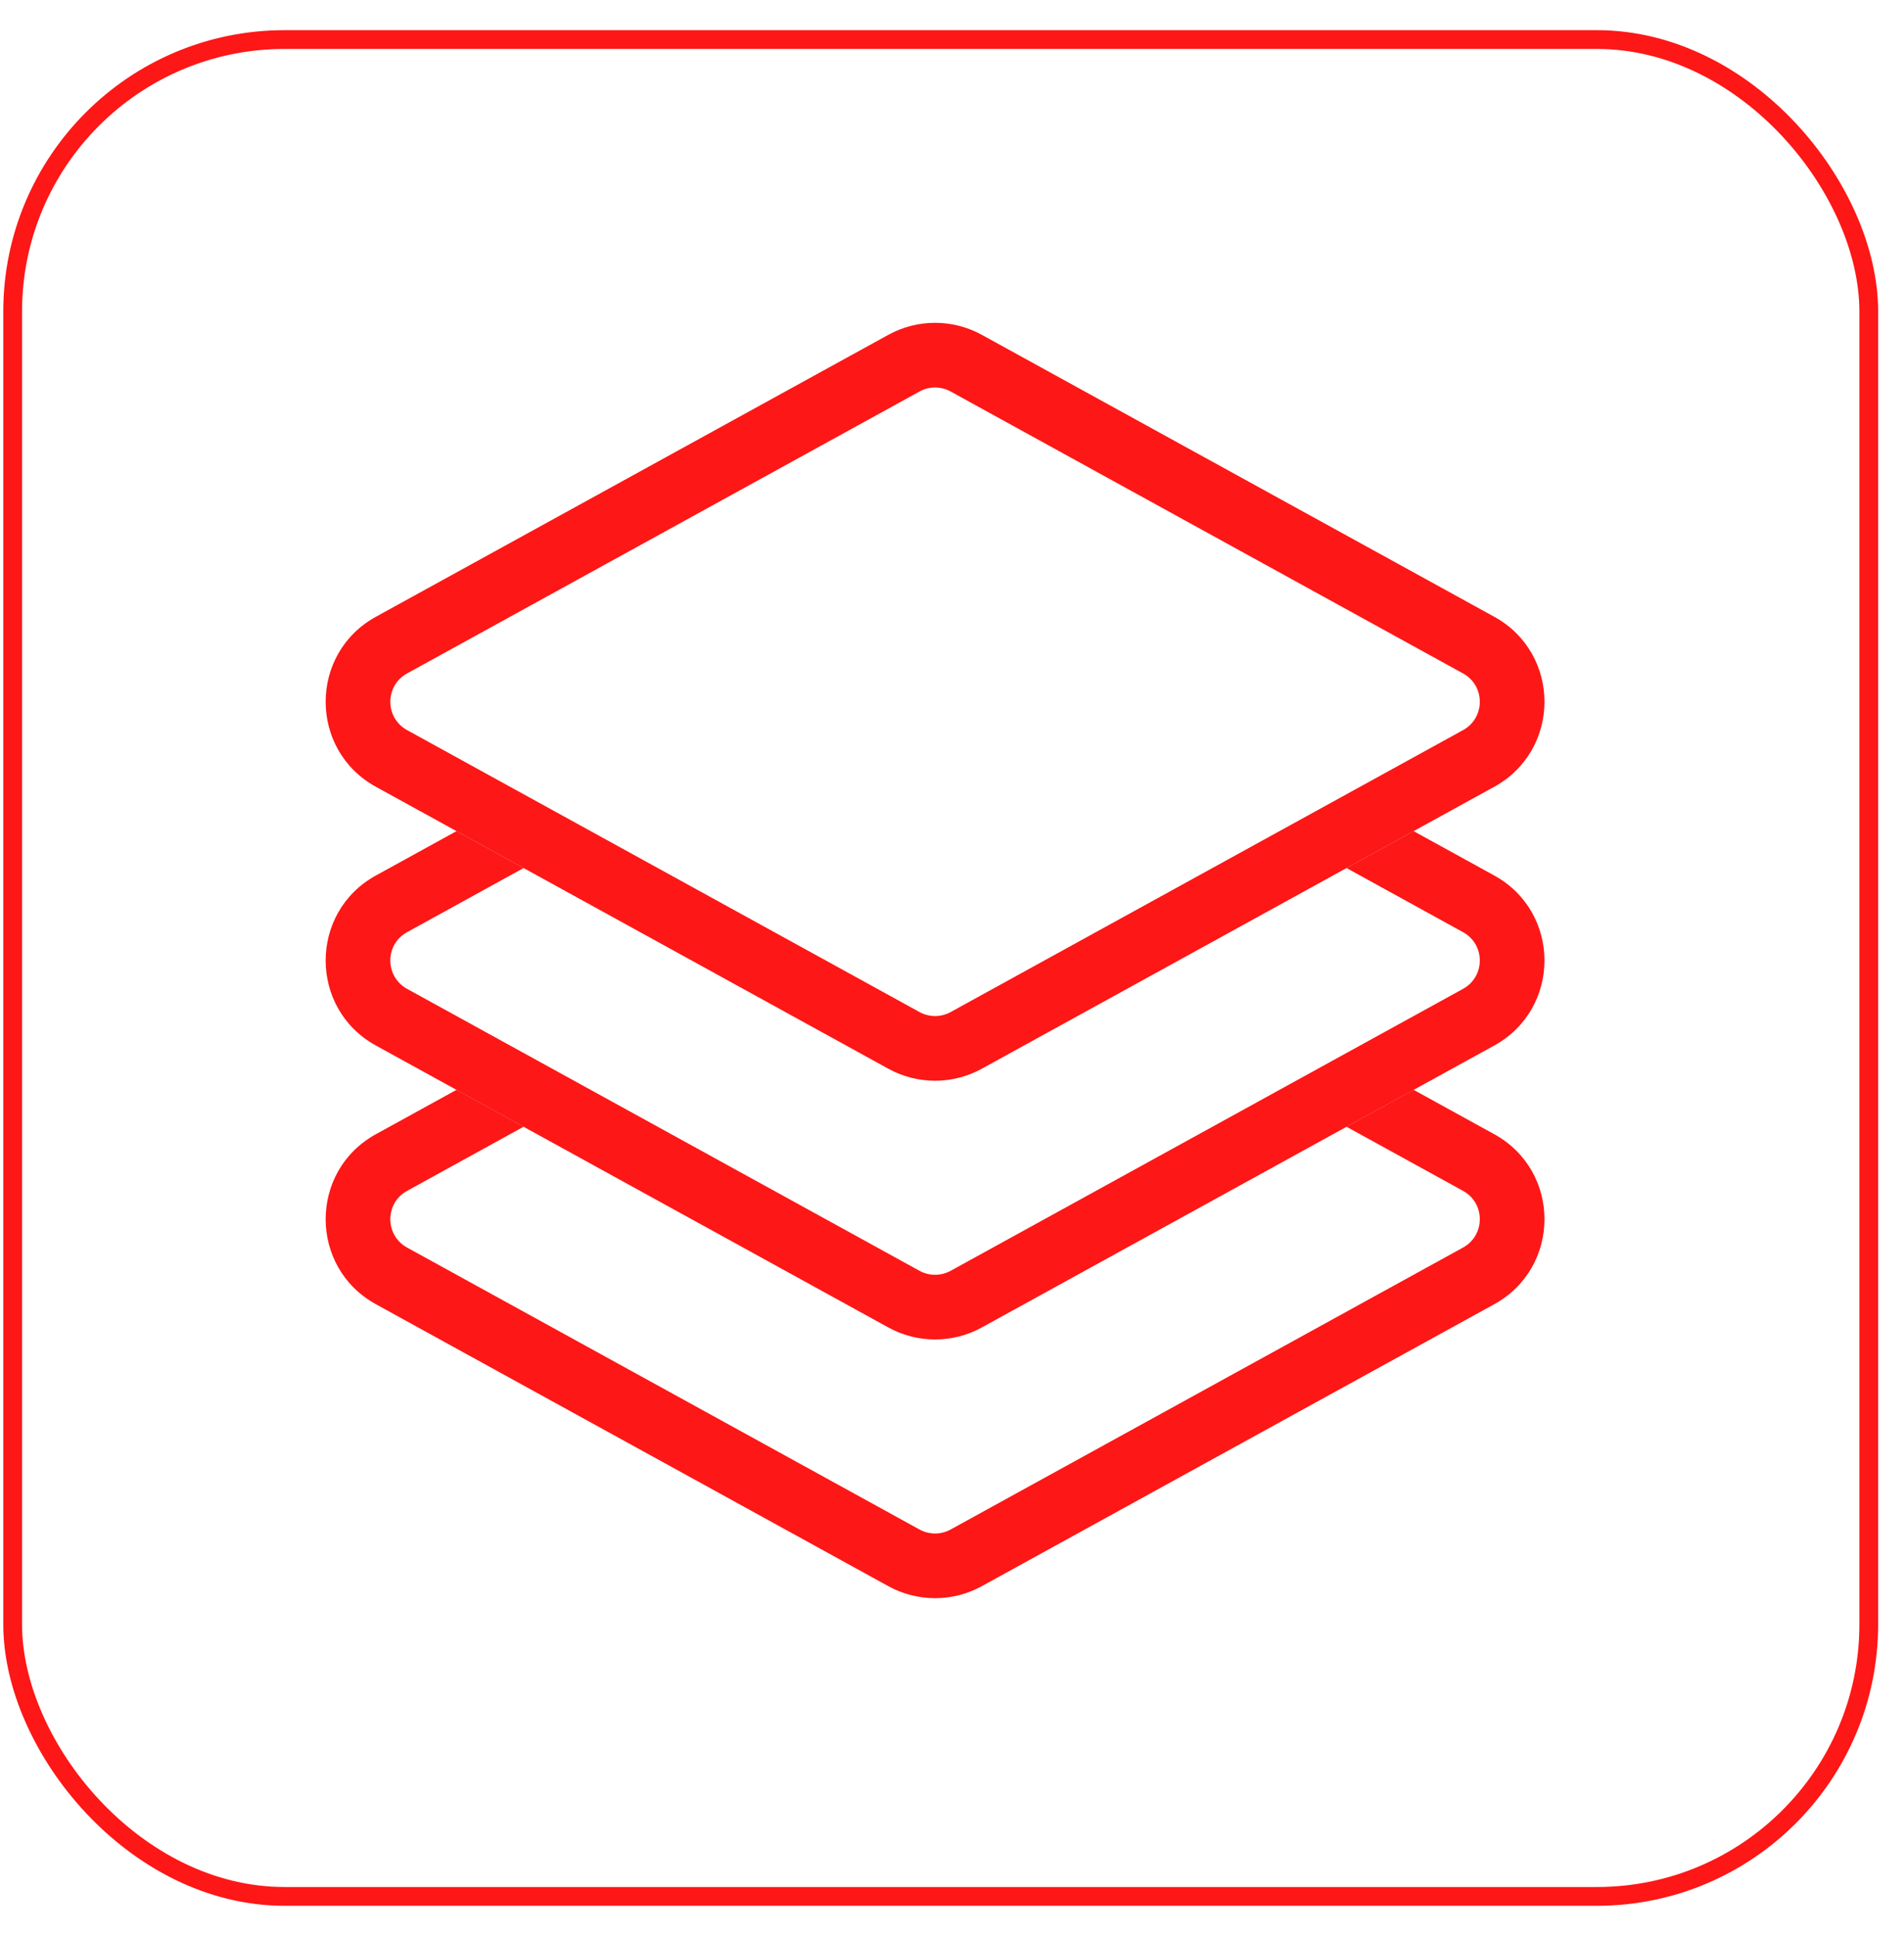
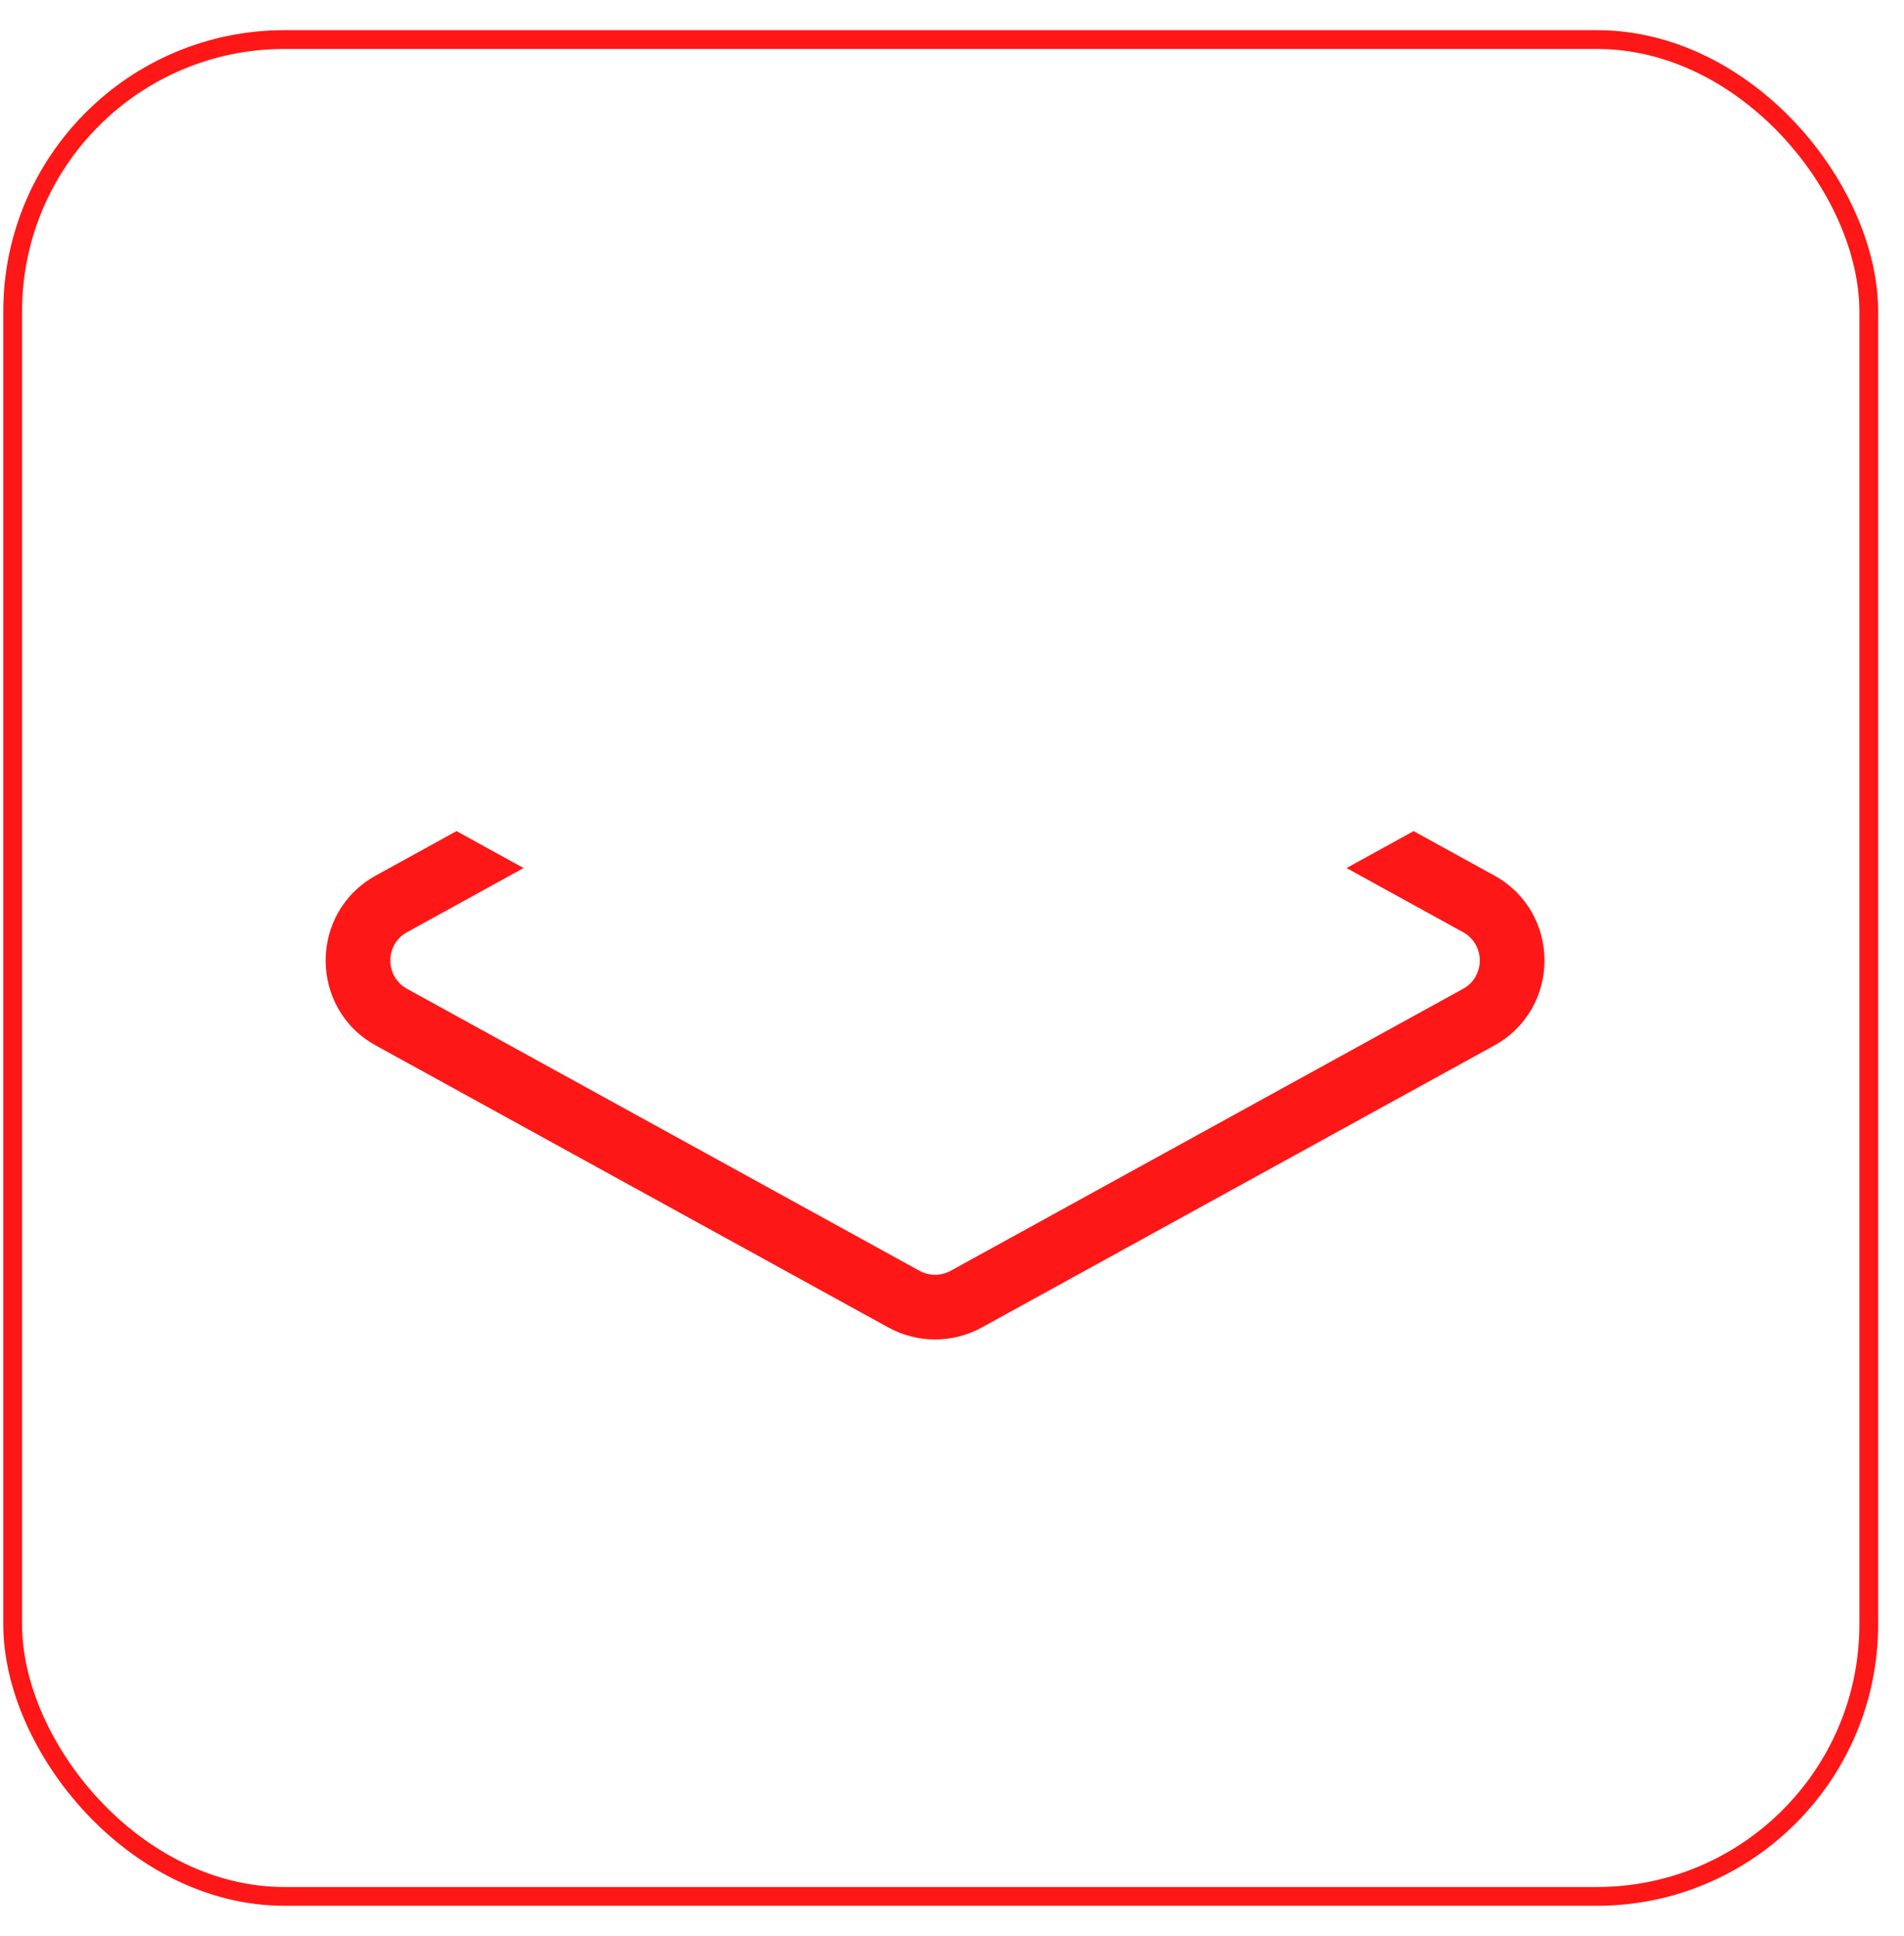
<svg xmlns="http://www.w3.org/2000/svg" width="61" height="62" viewBox="0 0 61 62" fill="none">
  <rect x="0.406" y="1.267" width="59.465" height="59.465" rx="8.71" stroke="#FD1716" stroke-width="0.601" />
-   <path fill-rule="evenodd" clip-rule="evenodd" d="M43.14 36.084L45.289 34.902L47.872 36.323C50.018 37.503 50.018 40.587 47.872 41.768L31.455 50.797C30.523 51.31 29.393 51.31 28.46 50.797L12.043 41.768C9.897 40.587 9.897 37.503 12.043 36.323L14.626 34.902L16.775 36.084L13.042 38.138C12.326 38.531 12.326 39.559 13.042 39.953L29.458 48.982C29.769 49.153 30.146 49.153 30.457 48.982L46.873 39.953C47.589 39.559 47.589 38.531 46.873 38.138L43.14 36.084Z" fill="#FD1716" />
  <path fill-rule="evenodd" clip-rule="evenodd" d="M14.626 26.617L12.043 28.038C9.897 29.218 9.897 32.303 12.043 33.483L28.46 42.512C29.393 43.025 30.523 43.025 31.455 42.512L47.872 33.483C50.018 32.302 50.018 29.218 47.872 28.038L45.289 26.617L43.14 27.799L46.873 29.853C47.589 30.246 47.589 31.274 46.873 31.668L30.457 40.697C30.146 40.868 29.769 40.868 29.458 40.697L13.042 31.668C12.326 31.274 12.326 30.246 13.042 29.853L16.775 27.799L14.626 26.617Z" fill="#FD1716" />
-   <path fill-rule="evenodd" clip-rule="evenodd" d="M30.457 12.538C30.146 12.367 29.769 12.367 29.459 12.538L13.042 21.567C12.326 21.96 12.326 22.988 13.042 23.382L29.459 32.411C29.769 32.582 30.146 32.582 30.457 32.411L46.873 23.382C47.589 22.988 47.589 21.96 46.873 21.567L30.457 12.538ZM28.46 10.723C29.393 10.21 30.523 10.21 31.455 10.723L47.872 19.752C50.018 20.932 50.018 24.017 47.872 25.197L31.455 34.226C30.523 34.739 29.393 34.739 28.46 34.226L12.043 25.197C9.897 24.017 9.897 20.932 12.043 19.752L28.46 10.723Z" fill="#FD1716" />
</svg>